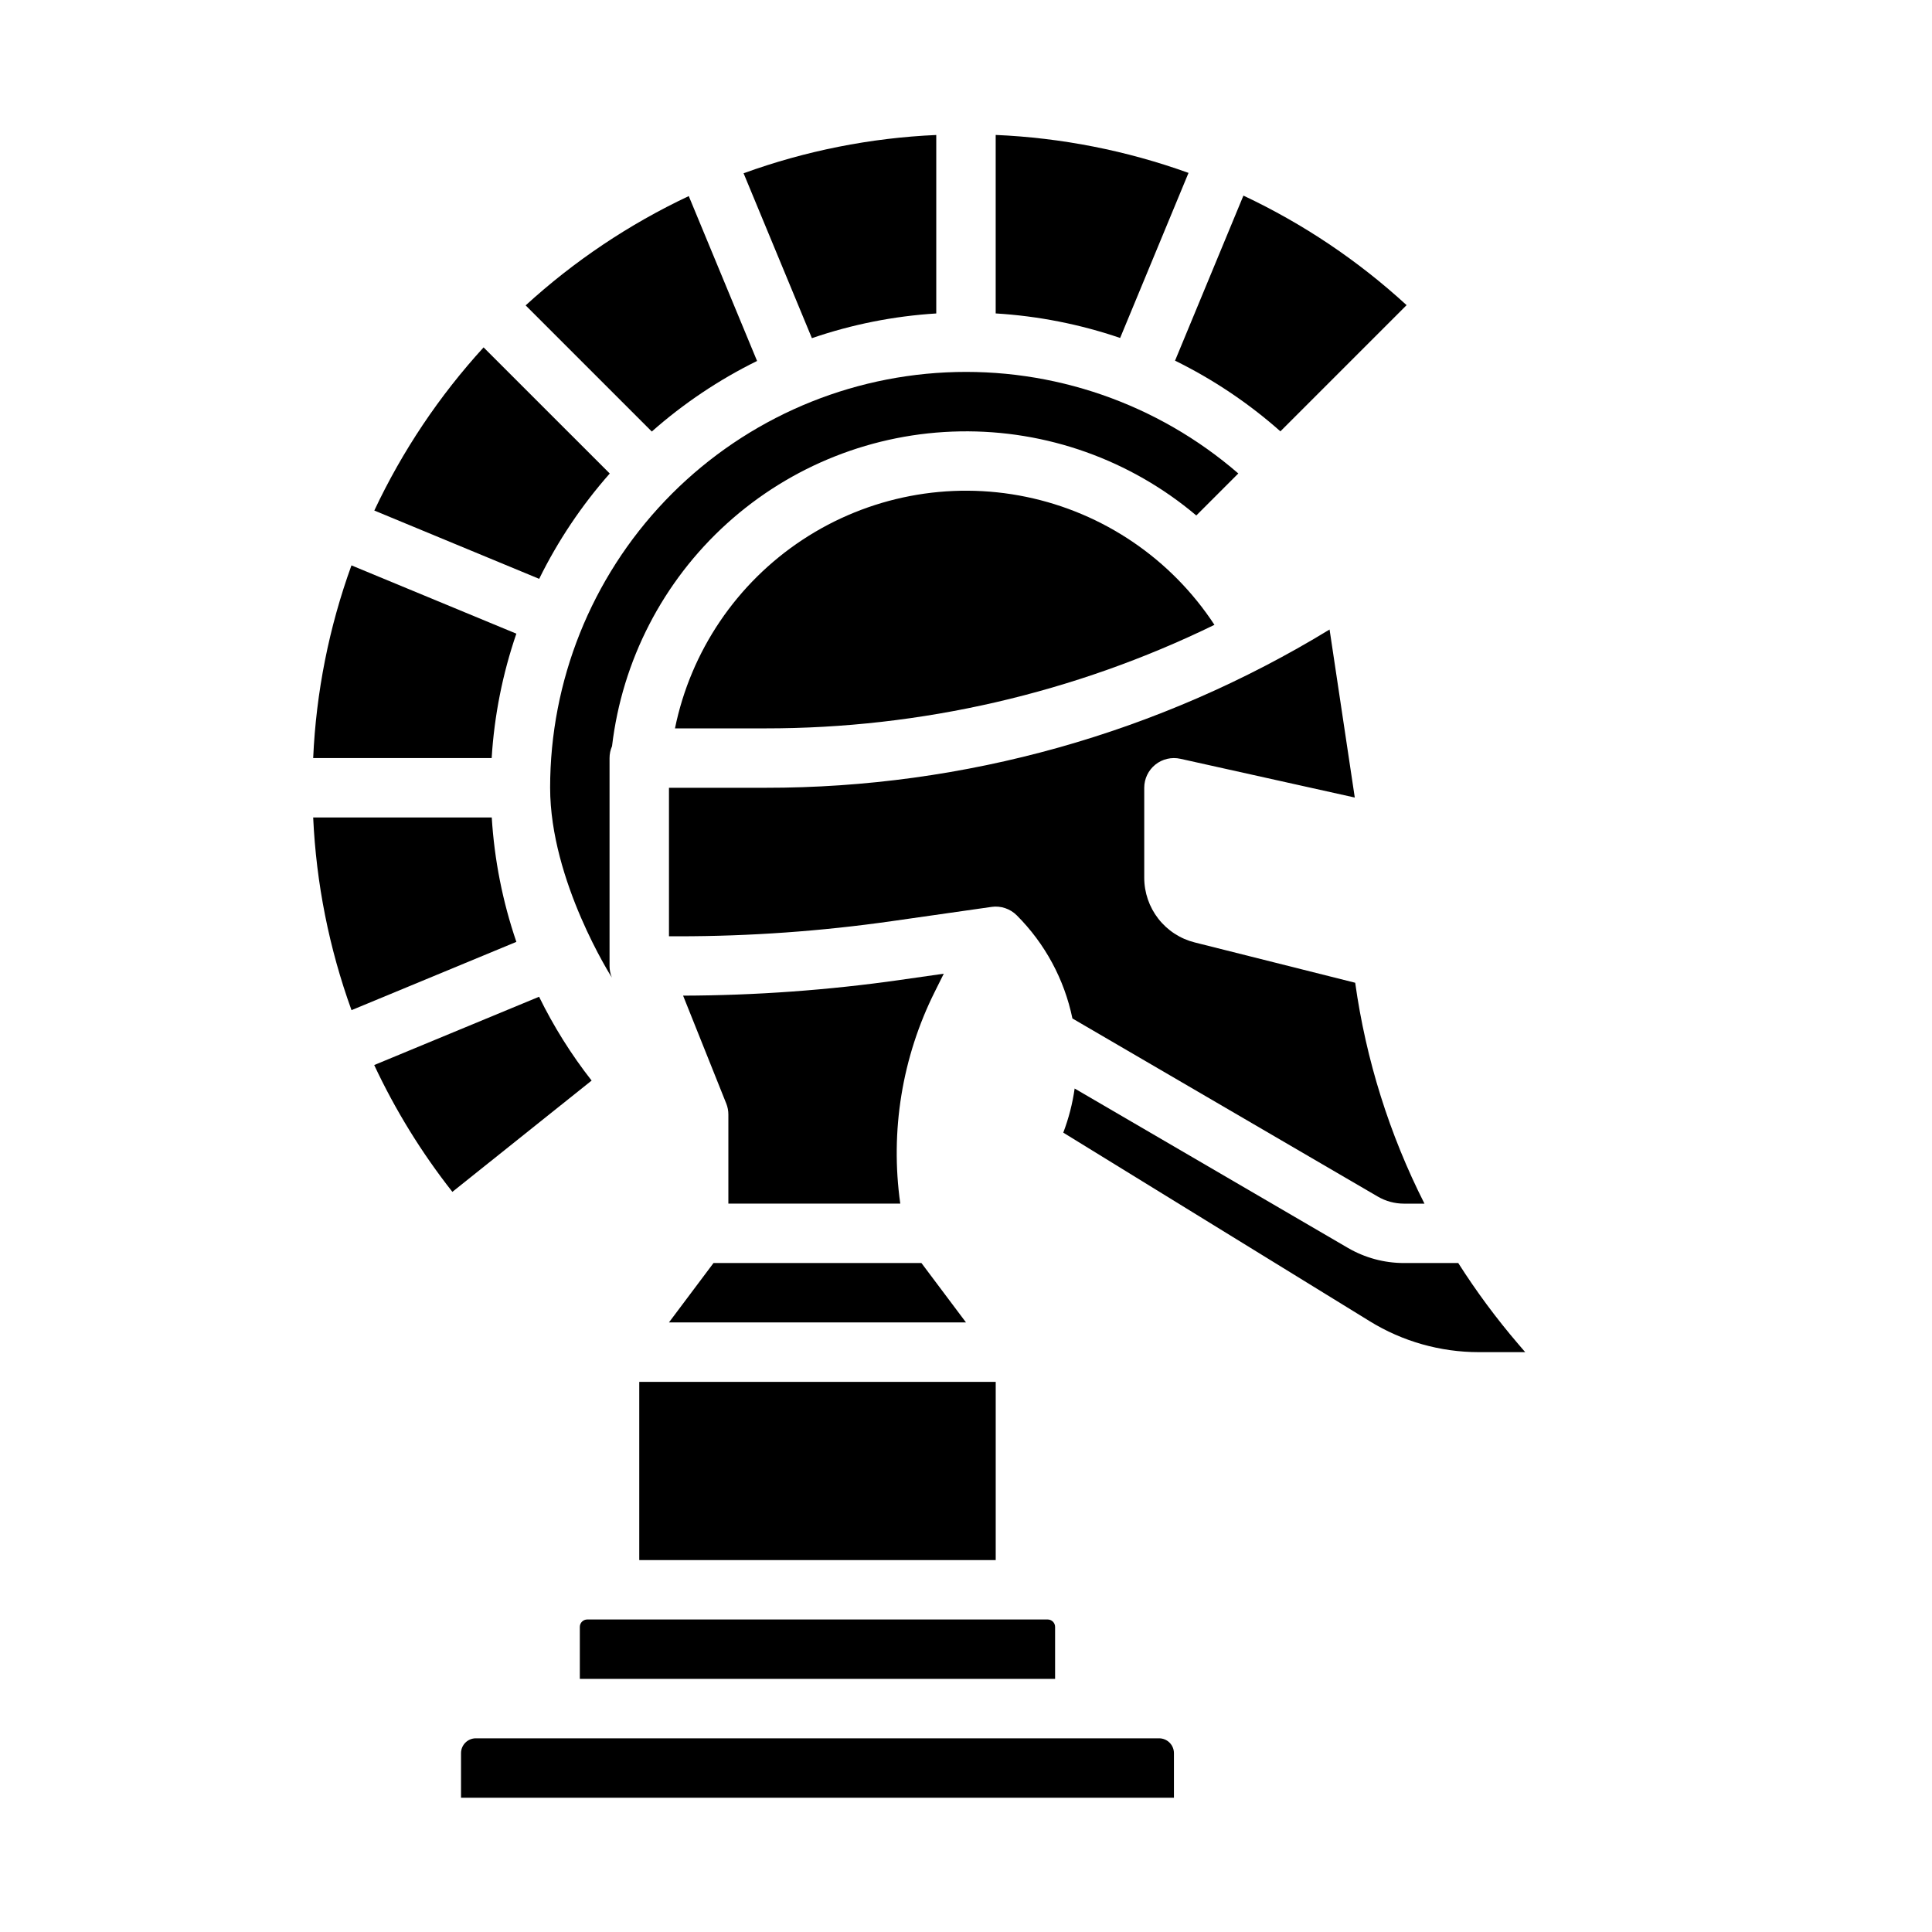
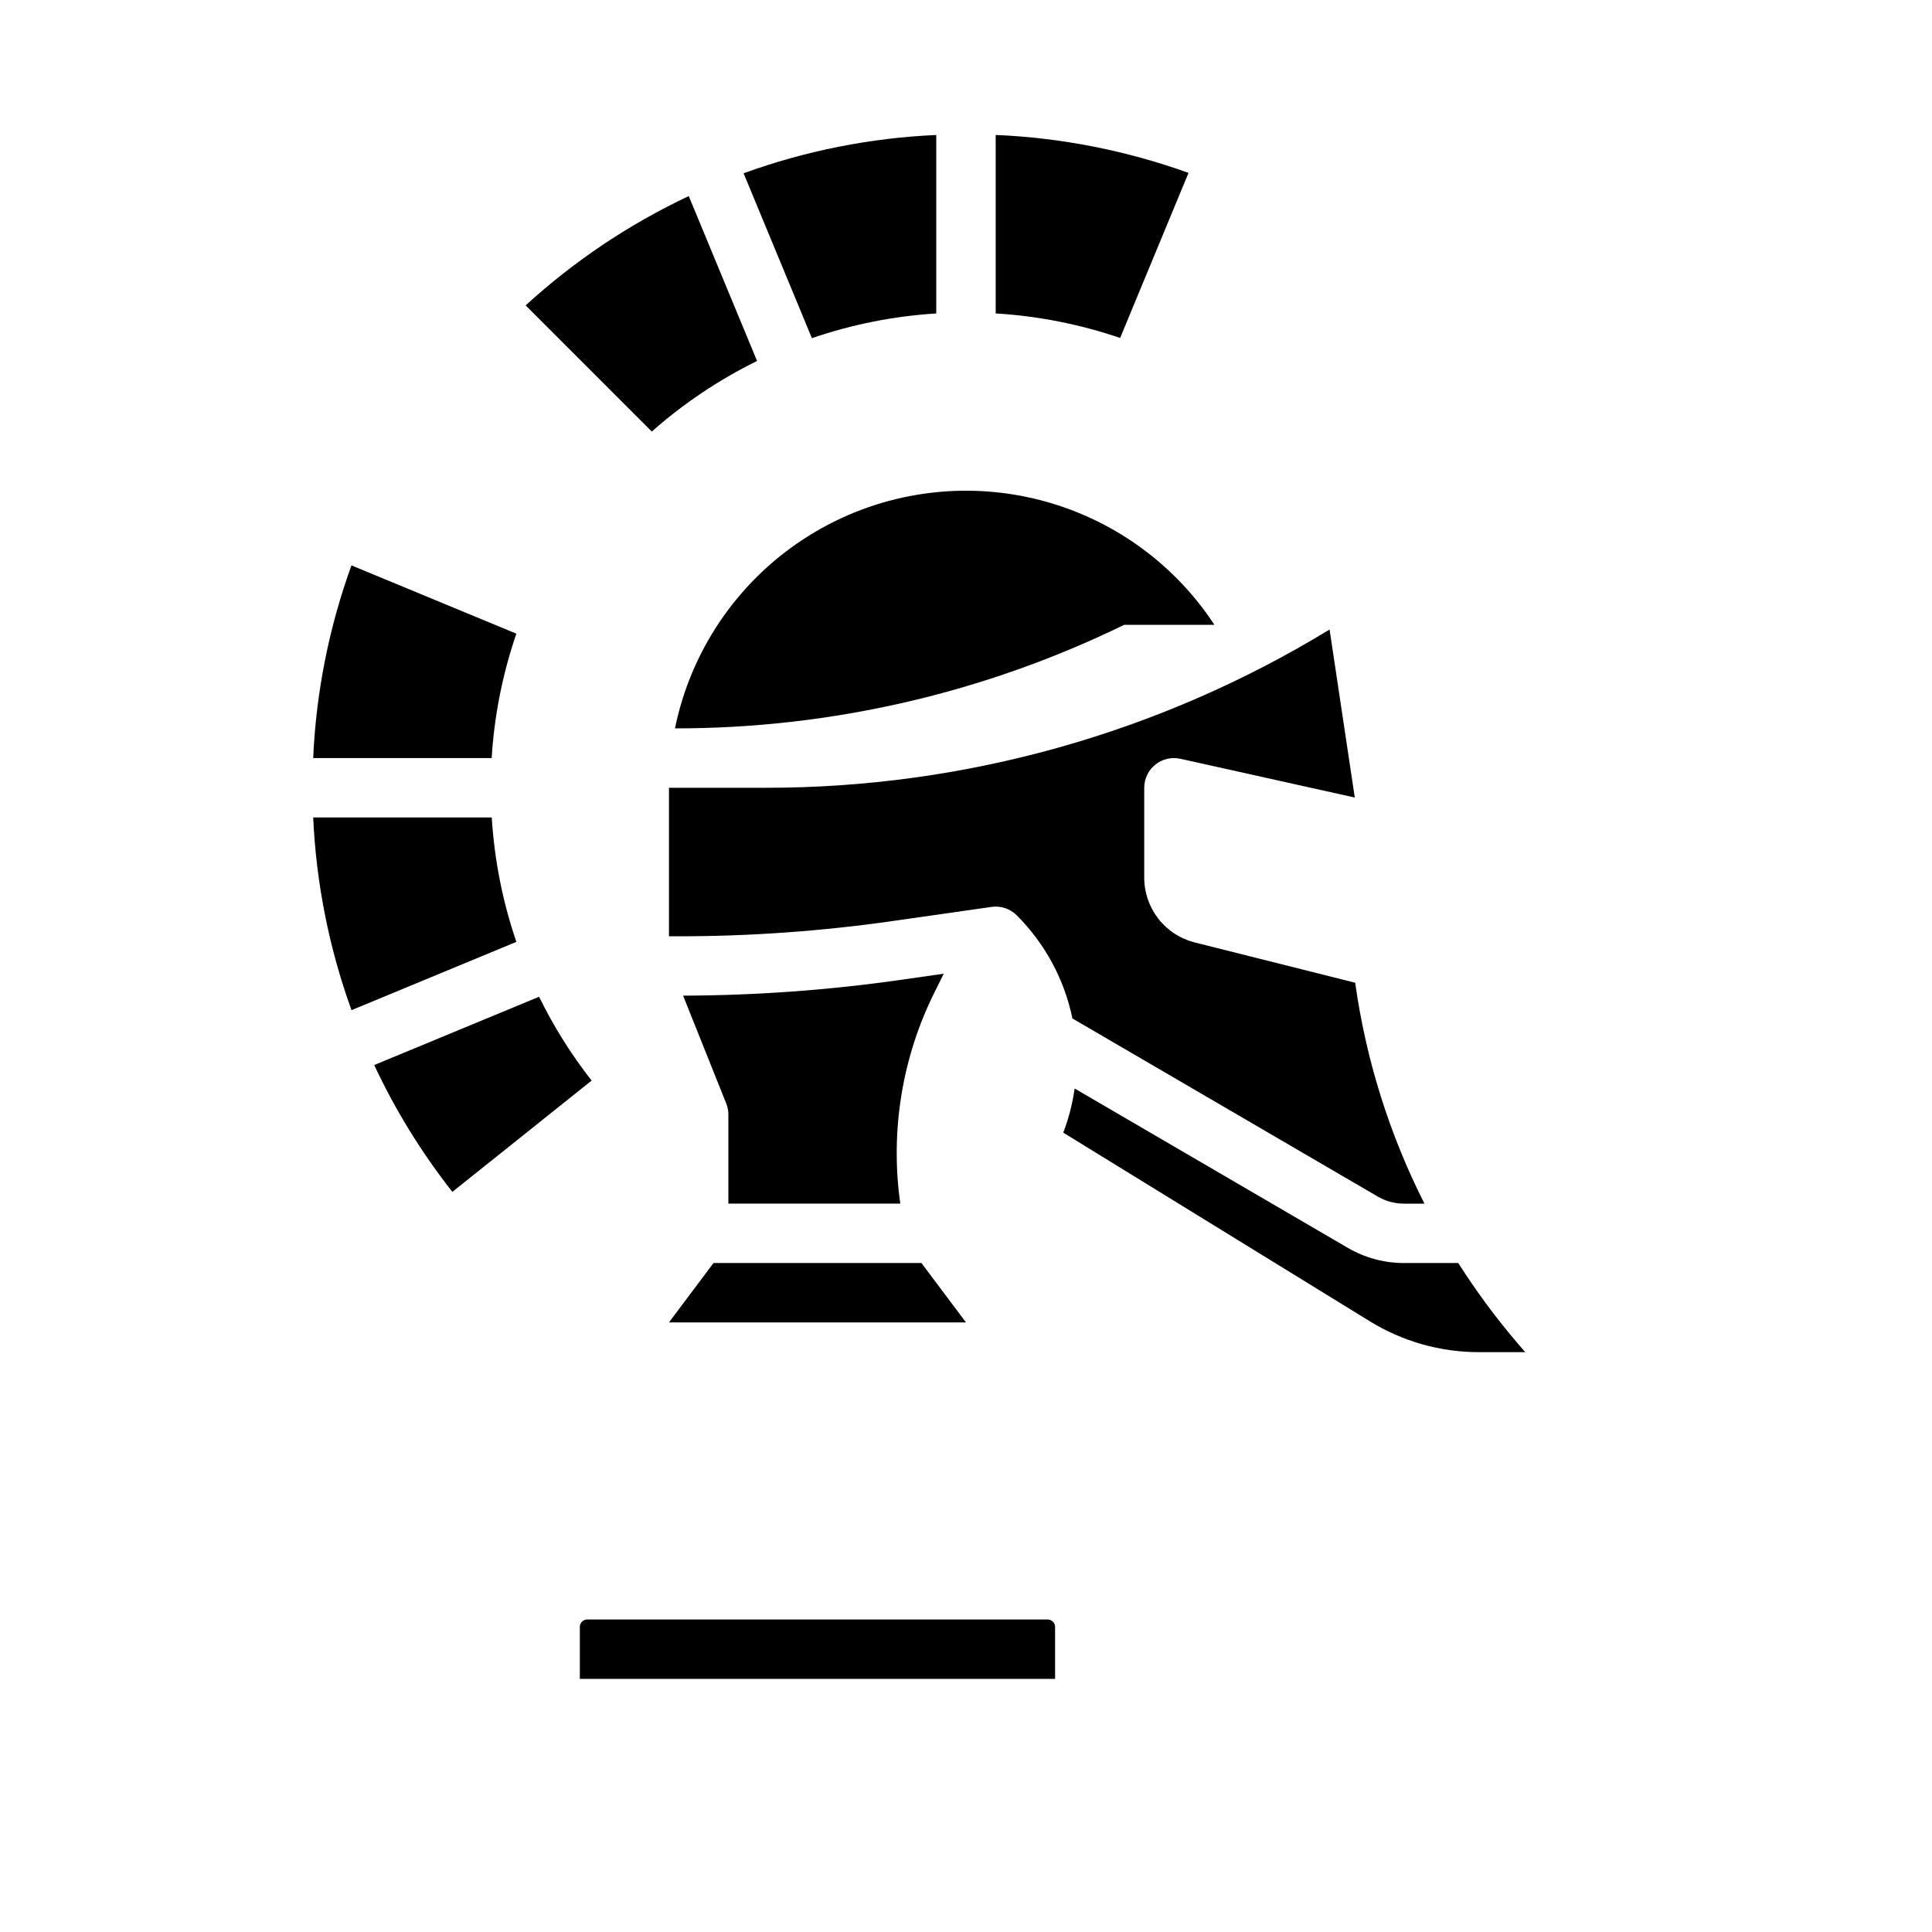
<svg xmlns="http://www.w3.org/2000/svg" fill="#000000" width="800px" height="800px" version="1.1" viewBox="144 144 512 512">
  <g>
    <path d="m509.12 461.1c2.109 1.23 4.504 1.875 6.941 1.879h5.438c-9.305-18.367-15.508-38.148-18.359-58.539l-42.508-10.68h-0.004c-3.828-0.957-7.227-3.168-9.656-6.281-2.426-3.113-3.742-6.949-3.738-10.898v-23.812c0-2.387 1.082-4.644 2.945-6.141 1.863-1.492 4.305-2.062 6.633-1.543l46.219 10.27-6.68-44.527c-45.035 27.48-96.785 41.996-149.54 41.941h-25.527v39.359h2.539c18.902-0.004 37.777-1.344 56.492-4.012l26.449-3.777v-0.004c2.453-0.348 4.926 0.477 6.68 2.227 7.484 7.477 12.617 16.98 14.758 27.34z" />
-     <path d="m465.84 309.59c-11.469-17.488-29.426-29.691-49.902-33.918-20.48-4.231-41.801-0.137-59.258 11.371-17.461 11.512-29.621 29.496-33.805 49.984h23.934c41.246 0.035 81.961-9.348 119.03-27.438z" />
-     <path d="m483.32 258.31 33.441-33.441v-0.004c-12.863-11.809-27.441-21.594-43.242-29.027l-18.121 43.742c10.105 4.965 19.496 11.266 27.922 18.73z" />
+     <path d="m465.84 309.59c-11.469-17.488-29.426-29.691-49.902-33.918-20.48-4.231-41.801-0.137-59.258 11.371-17.461 11.512-29.621 29.496-33.805 49.984c41.246 0.035 81.961-9.348 119.03-27.438z" />
    <path d="m400 494.46-11.809-15.742h-55.105l-11.809 15.742z" />
    <path d="m297.66 575.15v13.777l125.95-0.004v-13.773c0-0.523-0.207-1.023-0.574-1.395-0.371-0.367-0.871-0.574-1.391-0.574h-122.02c-1.086 0-1.965 0.879-1.965 1.969z" />
    <path d="m394.11 402.04-11.574 1.652v0.004c-19.051 2.711-38.266 4.102-57.508 4.16l11.43 28.574h0.004c0.371 0.93 0.562 1.922 0.562 2.926v23.617h45.559c-2.719-19.219 0.473-38.809 9.152-56.168z" />
    <path d="m458.97 189.82c-16.43-5.918-33.656-9.309-51.102-10.059v47.301c11.234 0.68 22.328 2.867 32.98 6.5z" />
-     <path d="m313.41 510.21h94.465v47.23h-94.465z" />
    <path d="m392.12 227.07v-47.297c-17.438 0.77-34.652 4.191-51.062 10.145l18.105 43.699c10.641-3.652 21.727-5.856 32.957-6.547z" />
-     <path d="m289.79 352.77c0 24.734 16.367 50.305 16.367 50.305l-0.012-0.035-0.047-0.117v0.004c-0.375-0.93-0.562-1.922-0.562-2.922v-55.105c0-1.086 0.223-2.16 0.66-3.156 2.68-22.715 13.508-43.684 30.473-59.027 16.965-15.34 38.914-24.008 61.785-24.395 22.867-0.387 45.102 7.531 62.578 22.285l11.133-11.133c-21.406-18.543-49.129-28.137-77.414-26.789-28.289 1.352-54.973 13.539-74.516 34.035s-30.445 47.73-30.445 76.051z" />
    <path d="m286.86 408.15-43.691 18.098c5.598 11.957 12.551 23.234 20.715 33.609l36.898-29.492h0.004c-5.406-6.898-10.07-14.344-13.926-22.215z" />
    <path d="m546.34 500.17c-5.797-6.766-11.105-13.934-15.887-21.453h-14.391c-5.227 0-10.359-1.391-14.875-4.023l-72.395-42.227c-0.562 4-1.574 7.922-3.012 11.695l81.246 49.996v0.004c8.684 5.344 18.684 8.172 28.879 8.172h12.293z" />
    <path d="m274.32 360.64h-47.324c0.797 17.438 4.219 34.652 10.156 51.062l43.691-18.098c-3.641-10.645-5.832-21.734-6.523-32.965z" />
-     <path d="m451.17 604.67h-181.06c-2.172 0-3.934 1.762-3.934 3.934v11.809h188.93v-11.809c0-1.043-0.414-2.043-1.152-2.781s-1.738-1.152-2.781-1.152z" />
    <path d="m280.84 311.93-43.699-18.098c-5.949 16.406-9.371 33.625-10.145 51.062h47.301c0.688-11.234 2.891-22.32 6.543-32.965z" />
    <path d="m344.63 239.66-18.102-43.695c-15.781 7.434-30.355 17.195-43.23 28.965l33.434 33.434h-0.004c8.43-7.449 17.812-13.738 27.902-18.703z" />
-     <path d="m305.59 269.49-33.434-33.43c-11.77 12.879-21.531 27.453-28.961 43.238l43.695 18.102v-0.004c4.965-10.094 11.254-19.477 18.699-27.906z" />
  </g>
</svg>